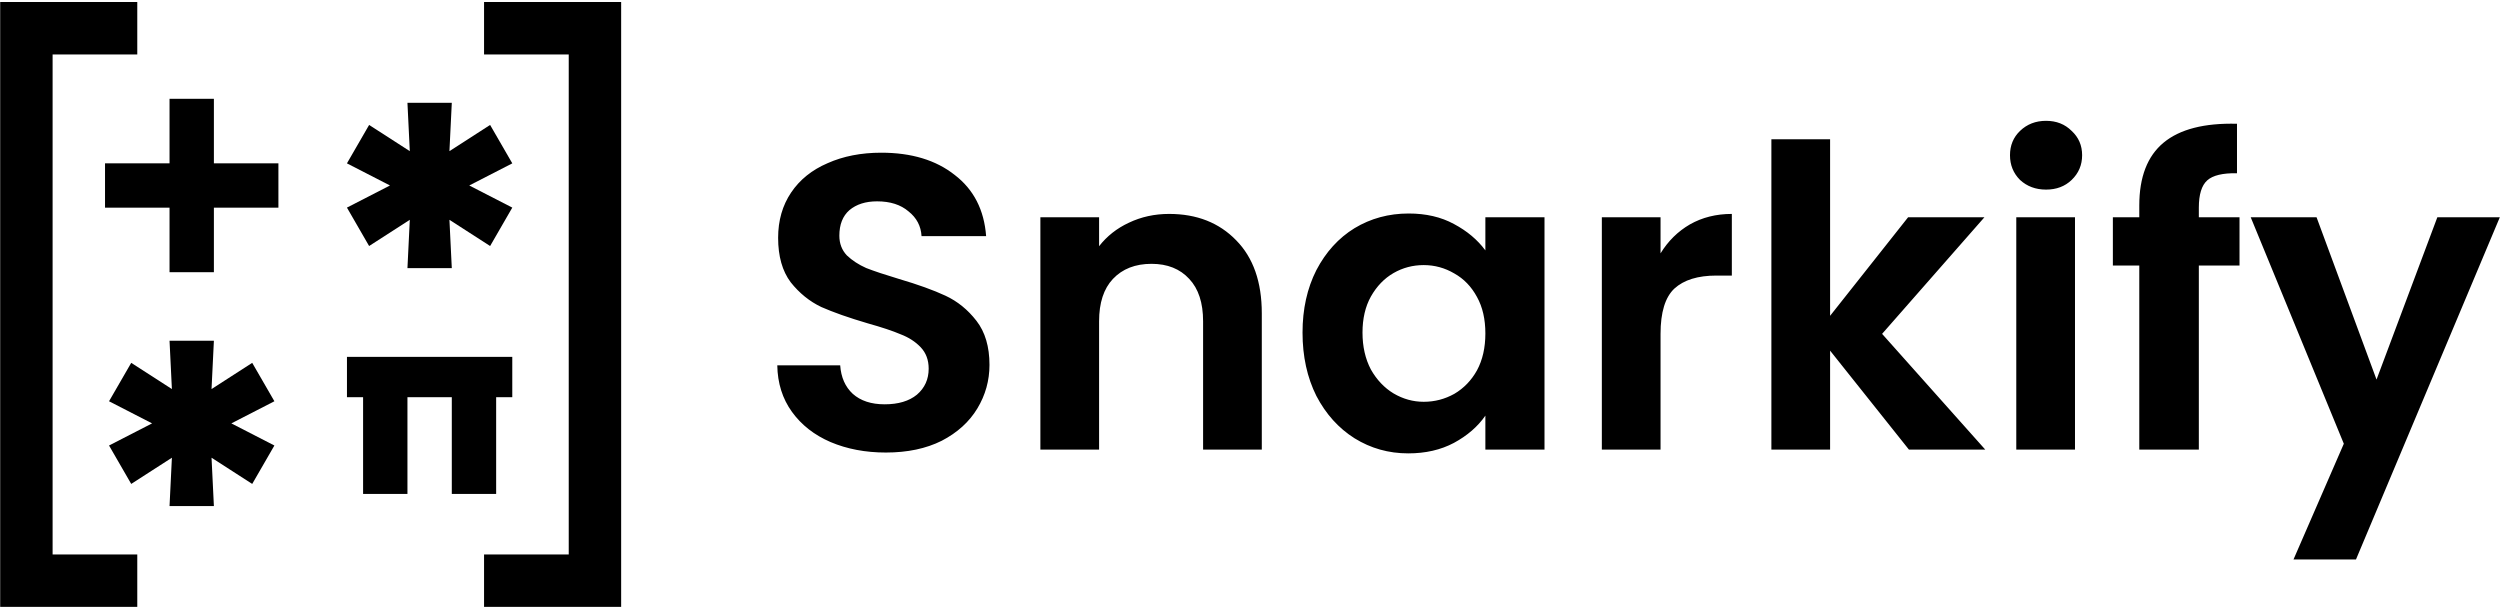
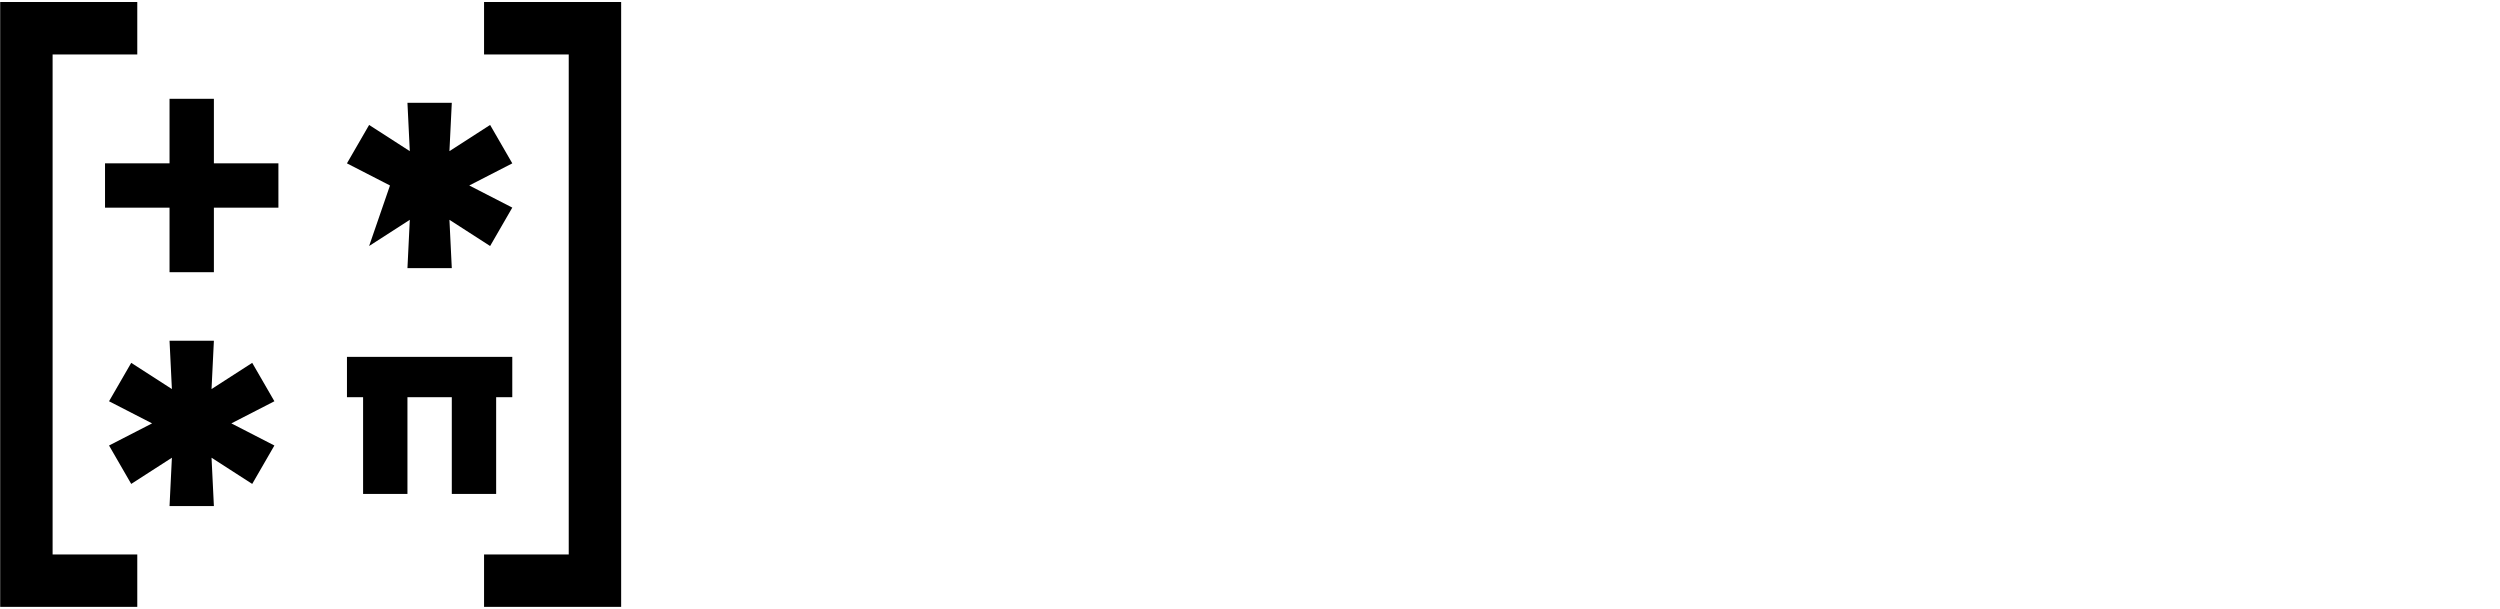
<svg xmlns="http://www.w3.org/2000/svg" width="620" height="151" viewBox="0 0 620 151" fill="black">
-   <path fill-rule="evenodd" clip-rule="evenodd" d="M0.046 0.5H13.046H34.045V13.5H13.046V137.5H34.045V150.5H13.046H0.046V0.5ZM141.046 0.5H120.046V13.5H141.046V137.5H120.046V150.5H141.046H154.046V0.5H141.046ZM127.046 88.5V98.5H123.046V122.5H112.046V98.5H101.046V122.5H90.046V98.5H86.046V88.5H127.046ZM27.042 110.486L37.715 104.999L27.042 99.513L32.542 89.986L42.63 96.486L42.045 84.5H53.045L52.461 96.486L62.549 89.986L68.049 99.513L57.376 104.999L68.049 110.486L62.549 120.013L52.461 113.513L53.045 125.5H42.045L42.63 113.513L32.542 120.013L27.042 110.486ZM96.715 45.999L86.041 51.486L91.541 61.013L101.631 54.513L101.046 66.5H112.046L111.46 54.513L121.549 61.013L127.049 51.486L116.376 45.999L127.049 40.513L121.549 30.986L111.46 37.486L112.046 25.5H101.046L101.631 37.486L91.541 30.986L86.041 40.513L96.715 45.999ZM42.045 67.5V51.5H26.046V40.5H42.045V24.5H53.045V40.5H69.046V51.5H53.045V67.5H42.045Z" />
-   <path d="M219.703 112.229C214.642 112.229 210.066 111.362 205.975 109.629C201.954 107.896 198.764 105.4 196.407 102.141C194.05 98.882 192.836 95.034 192.767 90.597H208.367C208.575 93.578 209.615 95.936 211.487 97.669C213.428 99.402 216.063 100.269 219.391 100.269C222.788 100.269 225.458 99.472 227.399 97.877C229.34 96.213 230.311 94.064 230.311 91.429C230.311 89.28 229.652 87.512 228.335 86.125C227.018 84.738 225.354 83.664 223.343 82.901C221.402 82.069 218.698 81.168 215.231 80.197C210.516 78.81 206.668 77.458 203.687 76.141C200.775 74.754 198.244 72.709 196.095 70.005C194.015 67.231 192.975 63.557 192.975 58.981C192.975 54.682 194.05 50.938 196.199 47.749C198.348 44.559 201.364 42.133 205.247 40.469C209.13 38.736 213.567 37.869 218.559 37.869C226.047 37.869 232.114 39.706 236.759 43.381C241.474 46.986 244.074 52.047 244.559 58.565H228.543C228.404 56.069 227.33 54.023 225.319 52.429C223.378 50.765 220.778 49.933 217.519 49.933C214.676 49.933 212.388 50.661 210.655 52.117C208.991 53.573 208.159 55.688 208.159 58.461C208.159 60.402 208.783 62.032 210.031 63.349C211.348 64.597 212.943 65.637 214.815 66.469C216.756 67.231 219.46 68.133 222.927 69.173C227.642 70.559 231.49 71.946 234.471 73.333C237.452 74.719 240.018 76.799 242.167 79.573C244.316 82.346 245.391 85.986 245.391 90.493C245.391 94.376 244.386 97.981 242.375 101.309C240.364 104.637 237.418 107.306 233.535 109.317C229.652 111.258 225.042 112.229 219.703 112.229ZM289.942 53.053C296.806 53.053 302.353 55.237 306.582 59.605C310.811 63.904 312.926 69.936 312.926 77.701V111.501H298.367V79.677C298.367 75.101 297.222 71.6 294.934 69.173C292.646 66.677 289.526 65.429 285.574 65.429C281.553 65.429 278.363 66.677 276.006 69.173C273.718 71.6 272.574 75.101 272.574 79.677V111.501H258.014V53.885H272.574V61.061C274.515 58.565 276.977 56.623 279.958 55.237C283.009 53.781 286.337 53.053 289.942 53.053ZM323.028 82.485C323.028 76.661 324.172 71.496 326.46 66.989C328.817 62.482 331.972 59.016 335.924 56.589C339.945 54.162 344.418 52.949 349.34 52.949C353.638 52.949 357.382 53.816 360.572 55.549C363.83 57.282 366.43 59.466 368.372 62.101V53.885H383.036V111.501H368.372V103.077C366.5 105.781 363.9 108.034 360.572 109.837C357.313 111.57 353.534 112.437 349.236 112.437C344.382 112.437 339.945 111.189 335.924 108.693C331.972 106.197 328.817 102.696 326.46 98.189C324.172 93.613 323.028 88.378 323.028 82.485ZM368.372 82.693C368.372 79.157 367.678 76.141 366.292 73.645C364.905 71.079 363.033 69.138 360.676 67.821C358.318 66.434 355.788 65.741 353.084 65.741C350.38 65.741 347.884 66.4 345.596 67.717C343.308 69.034 341.436 70.975 339.98 73.541C338.593 76.037 337.9 79.018 337.9 82.485C337.9 85.952 338.593 89.002 339.98 91.637C341.436 94.202 343.308 96.178 345.596 97.565C347.953 98.952 350.449 99.645 353.084 99.645C355.788 99.645 358.318 98.986 360.676 97.669C363.033 96.282 364.905 94.341 366.292 91.845C367.678 89.28 368.372 86.229 368.372 82.693ZM411.816 62.829C413.688 59.778 416.115 57.386 419.096 55.653C422.147 53.919 425.613 53.053 429.496 53.053V68.341H425.648C421.072 68.341 417.605 69.415 415.248 71.565C412.96 73.714 411.816 77.458 411.816 82.797V111.501H397.256V53.885H411.816V62.829ZM473.415 111.501L453.863 86.957V111.501H439.303V34.541H453.863V78.325L473.207 53.885H492.135L466.759 82.797L492.343 111.501H473.415ZM507.421 47.021C504.856 47.021 502.707 46.224 500.973 44.629C499.309 42.965 498.478 40.919 498.478 38.493C498.478 36.066 499.309 34.056 500.973 32.461C502.707 30.797 504.856 29.965 507.421 29.965C509.987 29.965 512.101 30.797 513.765 32.461C515.499 34.056 516.366 36.066 516.366 38.493C516.366 40.919 515.499 42.965 513.765 44.629C512.101 46.224 509.987 47.021 507.421 47.021ZM514.598 53.885V111.501H500.038V53.885H514.598ZM555.4 65.845H545.311V111.501H530.543V65.845H523.991V53.885H530.543V50.973C530.543 43.901 532.554 38.701 536.576 35.373C540.597 32.045 546.663 30.485 554.775 30.693V42.965C551.239 42.895 548.778 43.485 547.392 44.733C546.005 45.981 545.311 48.234 545.311 51.493V53.885H555.4V65.845ZM619.954 53.885L584.283 138.749H568.787L581.267 110.045L558.178 53.885H574.507L589.379 94.133L604.459 53.885H619.954Z" />
+   <path fill-rule="evenodd" clip-rule="evenodd" d="M0.046 0.5H13.046H34.045V13.5H13.046V137.5H34.045V150.5H13.046H0.046V0.5ZM141.046 0.5H120.046V13.5H141.046V137.5H120.046V150.5H141.046H154.046V0.5H141.046ZM127.046 88.5V98.5H123.046V122.5H112.046V98.5H101.046V122.5H90.046V98.5H86.046V88.5H127.046ZM27.042 110.486L37.715 104.999L27.042 99.513L32.542 89.986L42.63 96.486L42.045 84.5H53.045L52.461 96.486L62.549 89.986L68.049 99.513L57.376 104.999L68.049 110.486L62.549 120.013L52.461 113.513L53.045 125.5H42.045L42.63 113.513L32.542 120.013L27.042 110.486ZM96.715 45.999L91.541 61.013L101.631 54.513L101.046 66.5H112.046L111.46 54.513L121.549 61.013L127.049 51.486L116.376 45.999L127.049 40.513L121.549 30.986L111.46 37.486L112.046 25.5H101.046L101.631 37.486L91.541 30.986L86.041 40.513L96.715 45.999ZM42.045 67.5V51.5H26.046V40.5H42.045V24.5H53.045V40.5H69.046V51.5H53.045V67.5H42.045Z" />
</svg>